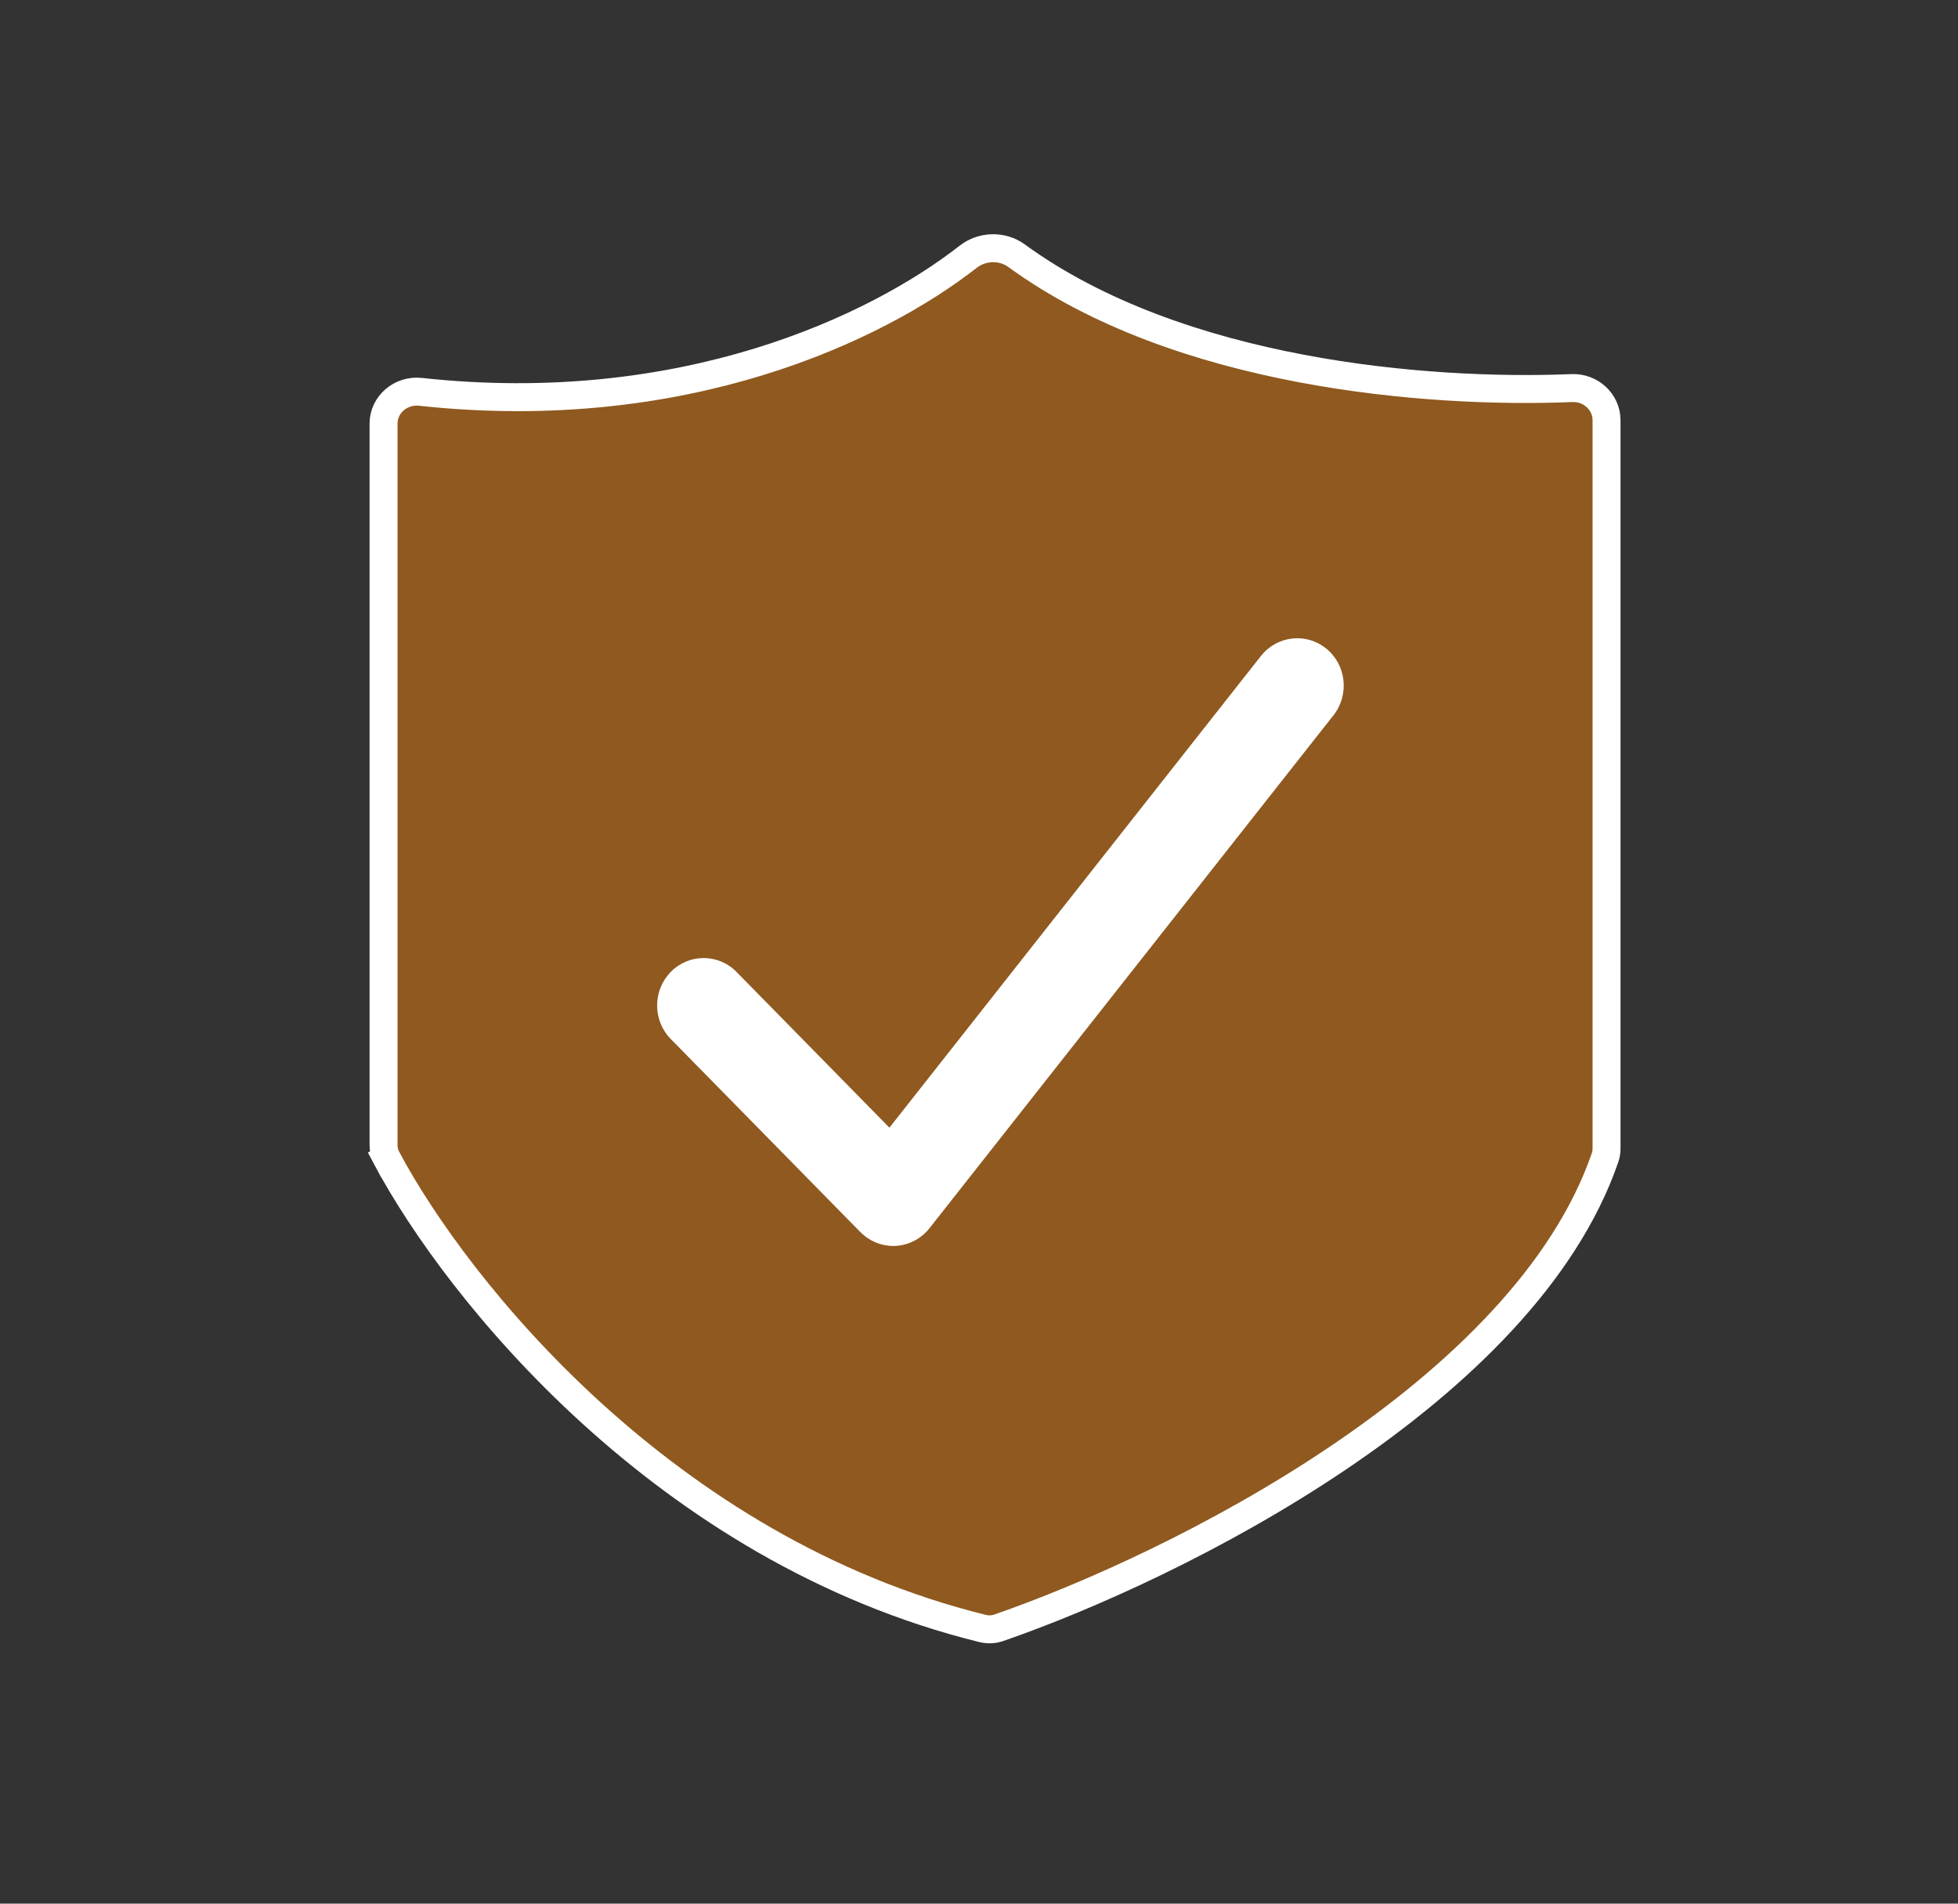
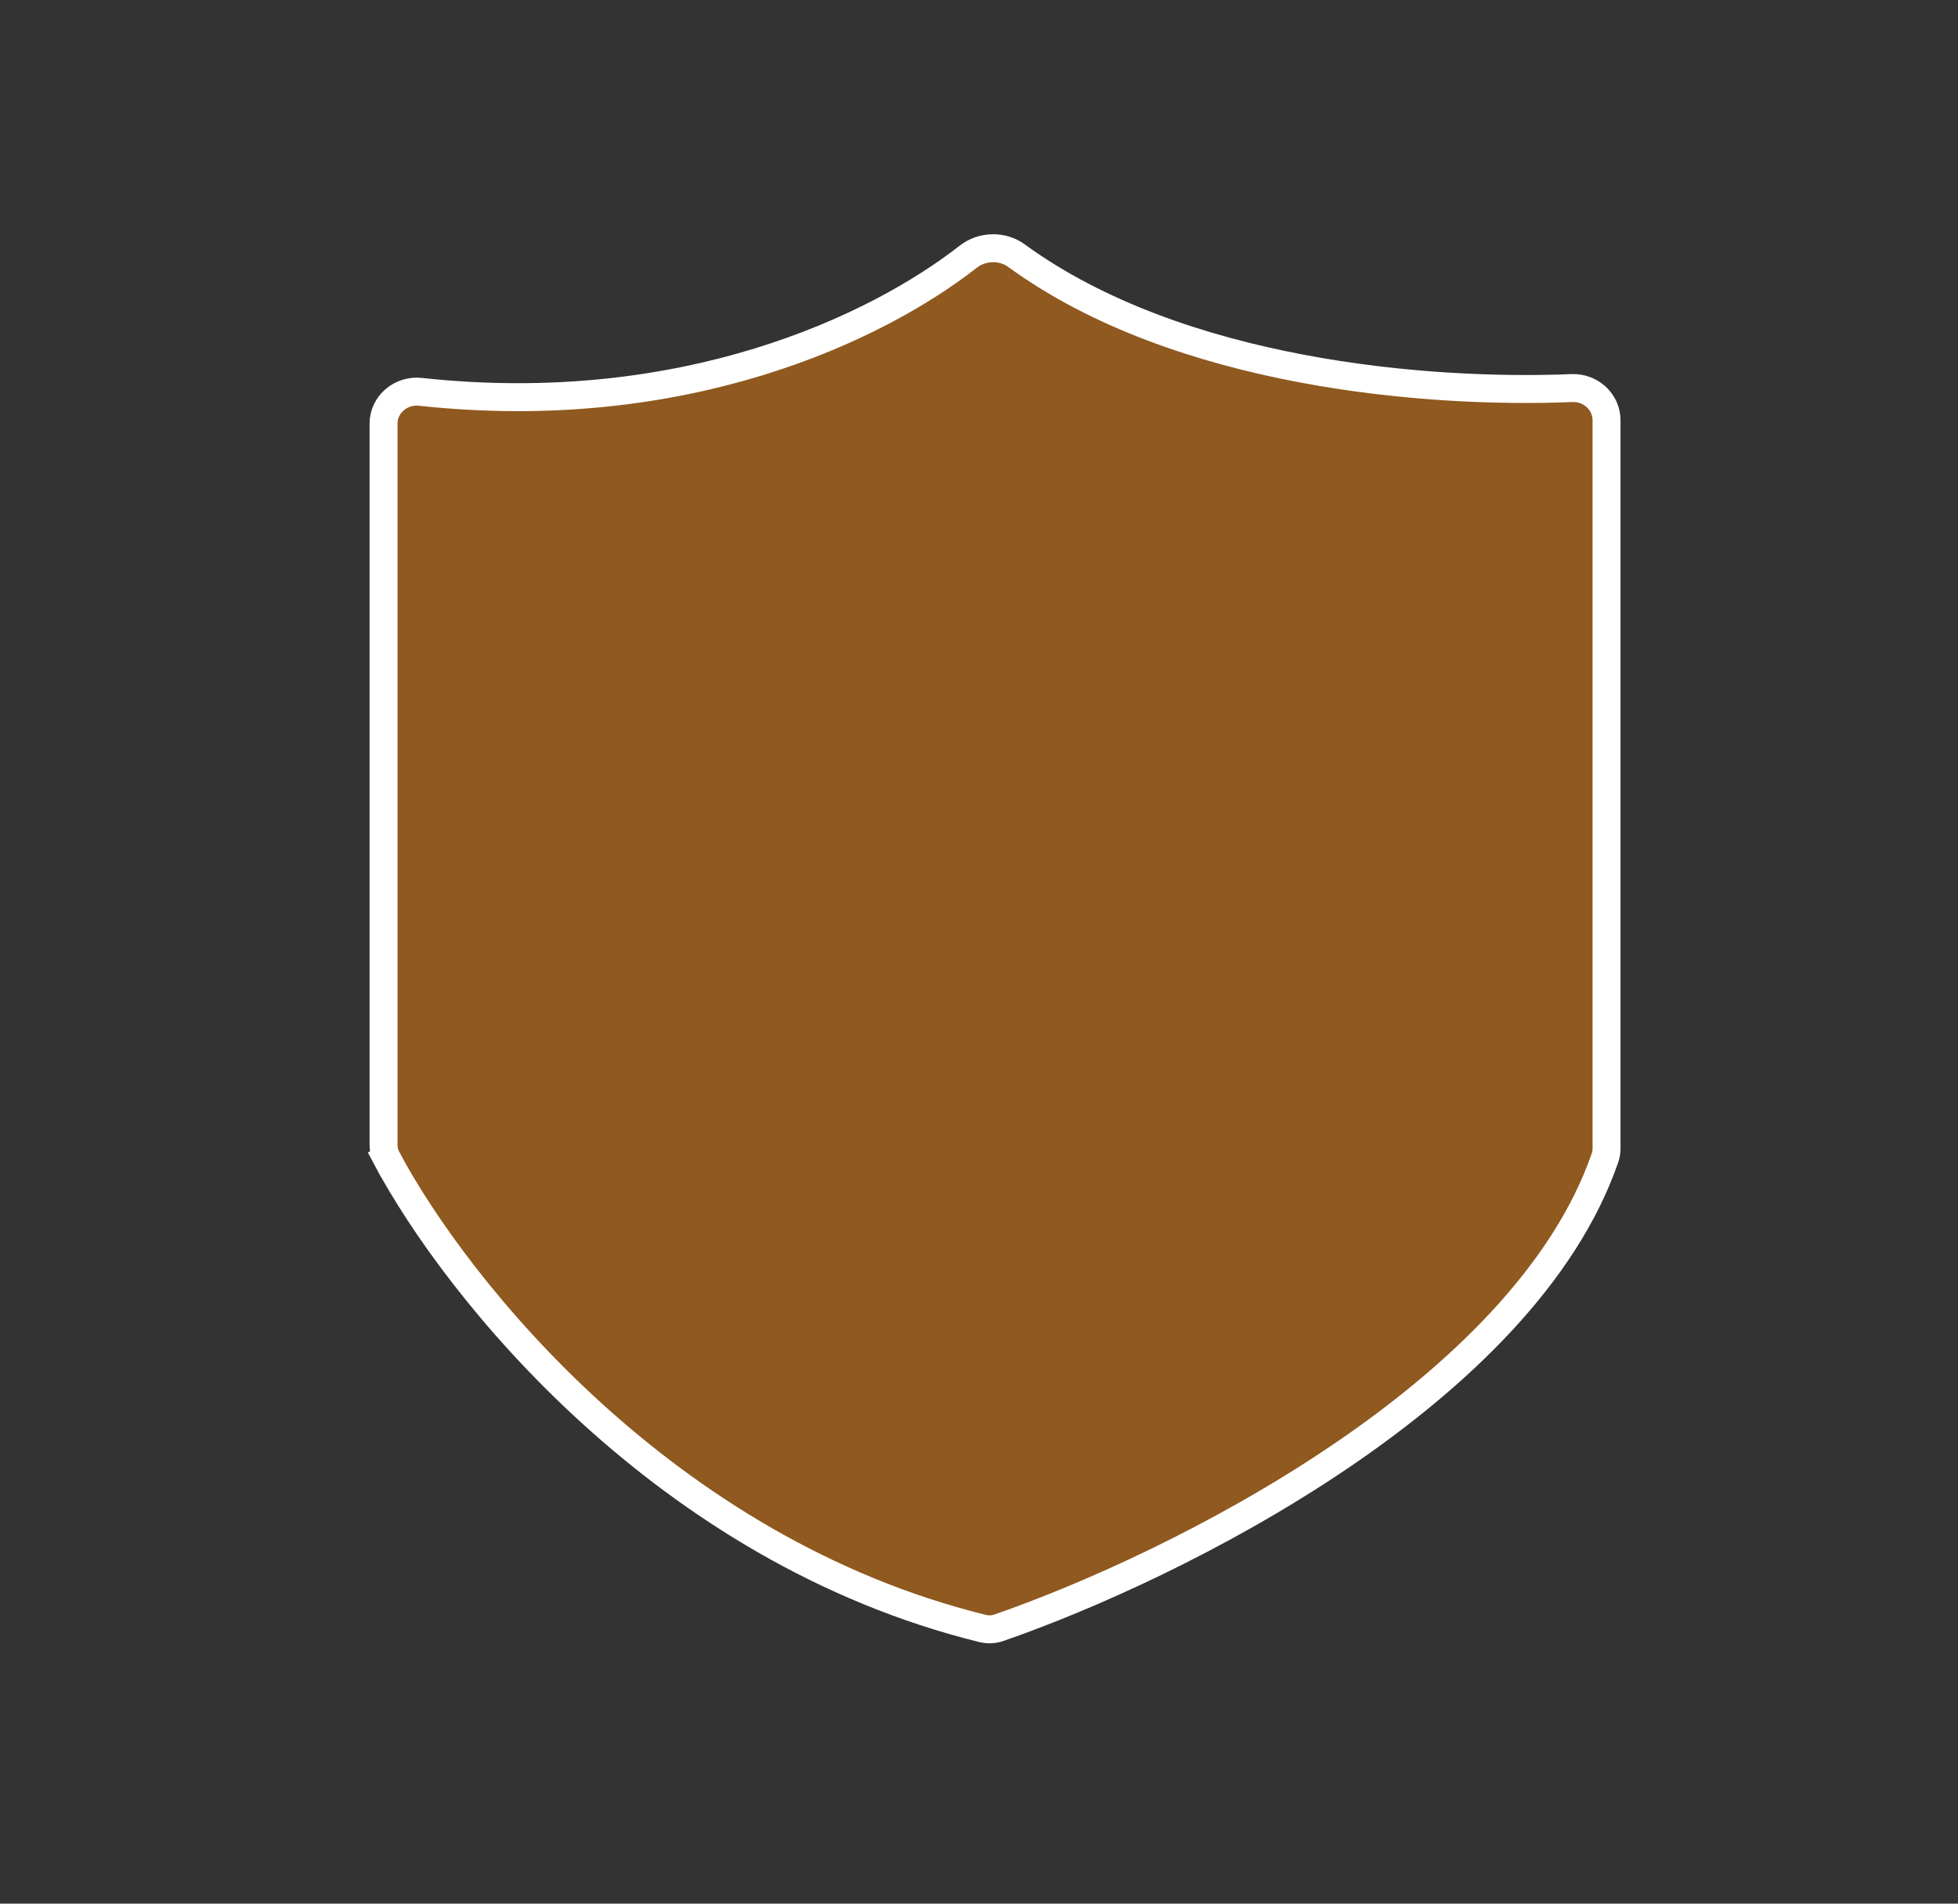
<svg xmlns="http://www.w3.org/2000/svg" width="36" height="35" viewBox="0 0 36 35" fill="none">
  <rect x="0" y="0" width="36" height="35" fill="#333333" stroke="none" />
  <path d="M7.052 21.048V7.786C7.052 7.442 7.366 7.165 7.729 7.204C12.566 7.73 16.117 6.038 17.802 4.72C18.059 4.519 18.43 4.511 18.69 4.701C20.187 5.792 22.081 6.425 23.921 6.774C25.763 7.123 27.568 7.19 28.902 7.135C29.25 7.121 29.538 7.393 29.538 7.725V21.115C29.538 21.175 29.529 21.232 29.511 21.283C28.771 23.43 26.822 25.307 24.612 26.799C22.409 28.287 19.987 29.366 18.363 29.928C18.268 29.961 18.166 29.965 18.067 29.941C12.217 28.5 8.394 23.7 7.111 21.296L6.885 21.417L7.111 21.296C7.072 21.222 7.052 21.138 7.052 21.048Z" fill="#8F591F" stroke="white" stroke-width="0.514" />
-   <path d="M15.818 22.652C15.979 22.816 16.197 22.908 16.423 22.908C16.438 22.908 16.454 22.907 16.469 22.907C16.712 22.892 16.938 22.775 17.09 22.581L24.518 13.15C24.813 12.775 24.755 12.226 24.386 11.926C24.019 11.625 23.481 11.685 23.184 12.06L16.353 20.733L13.542 17.87C13.209 17.529 12.666 17.529 12.332 17.87C11.999 18.21 11.998 18.762 12.332 19.102L15.818 22.652Z" fill="white" />
</svg>